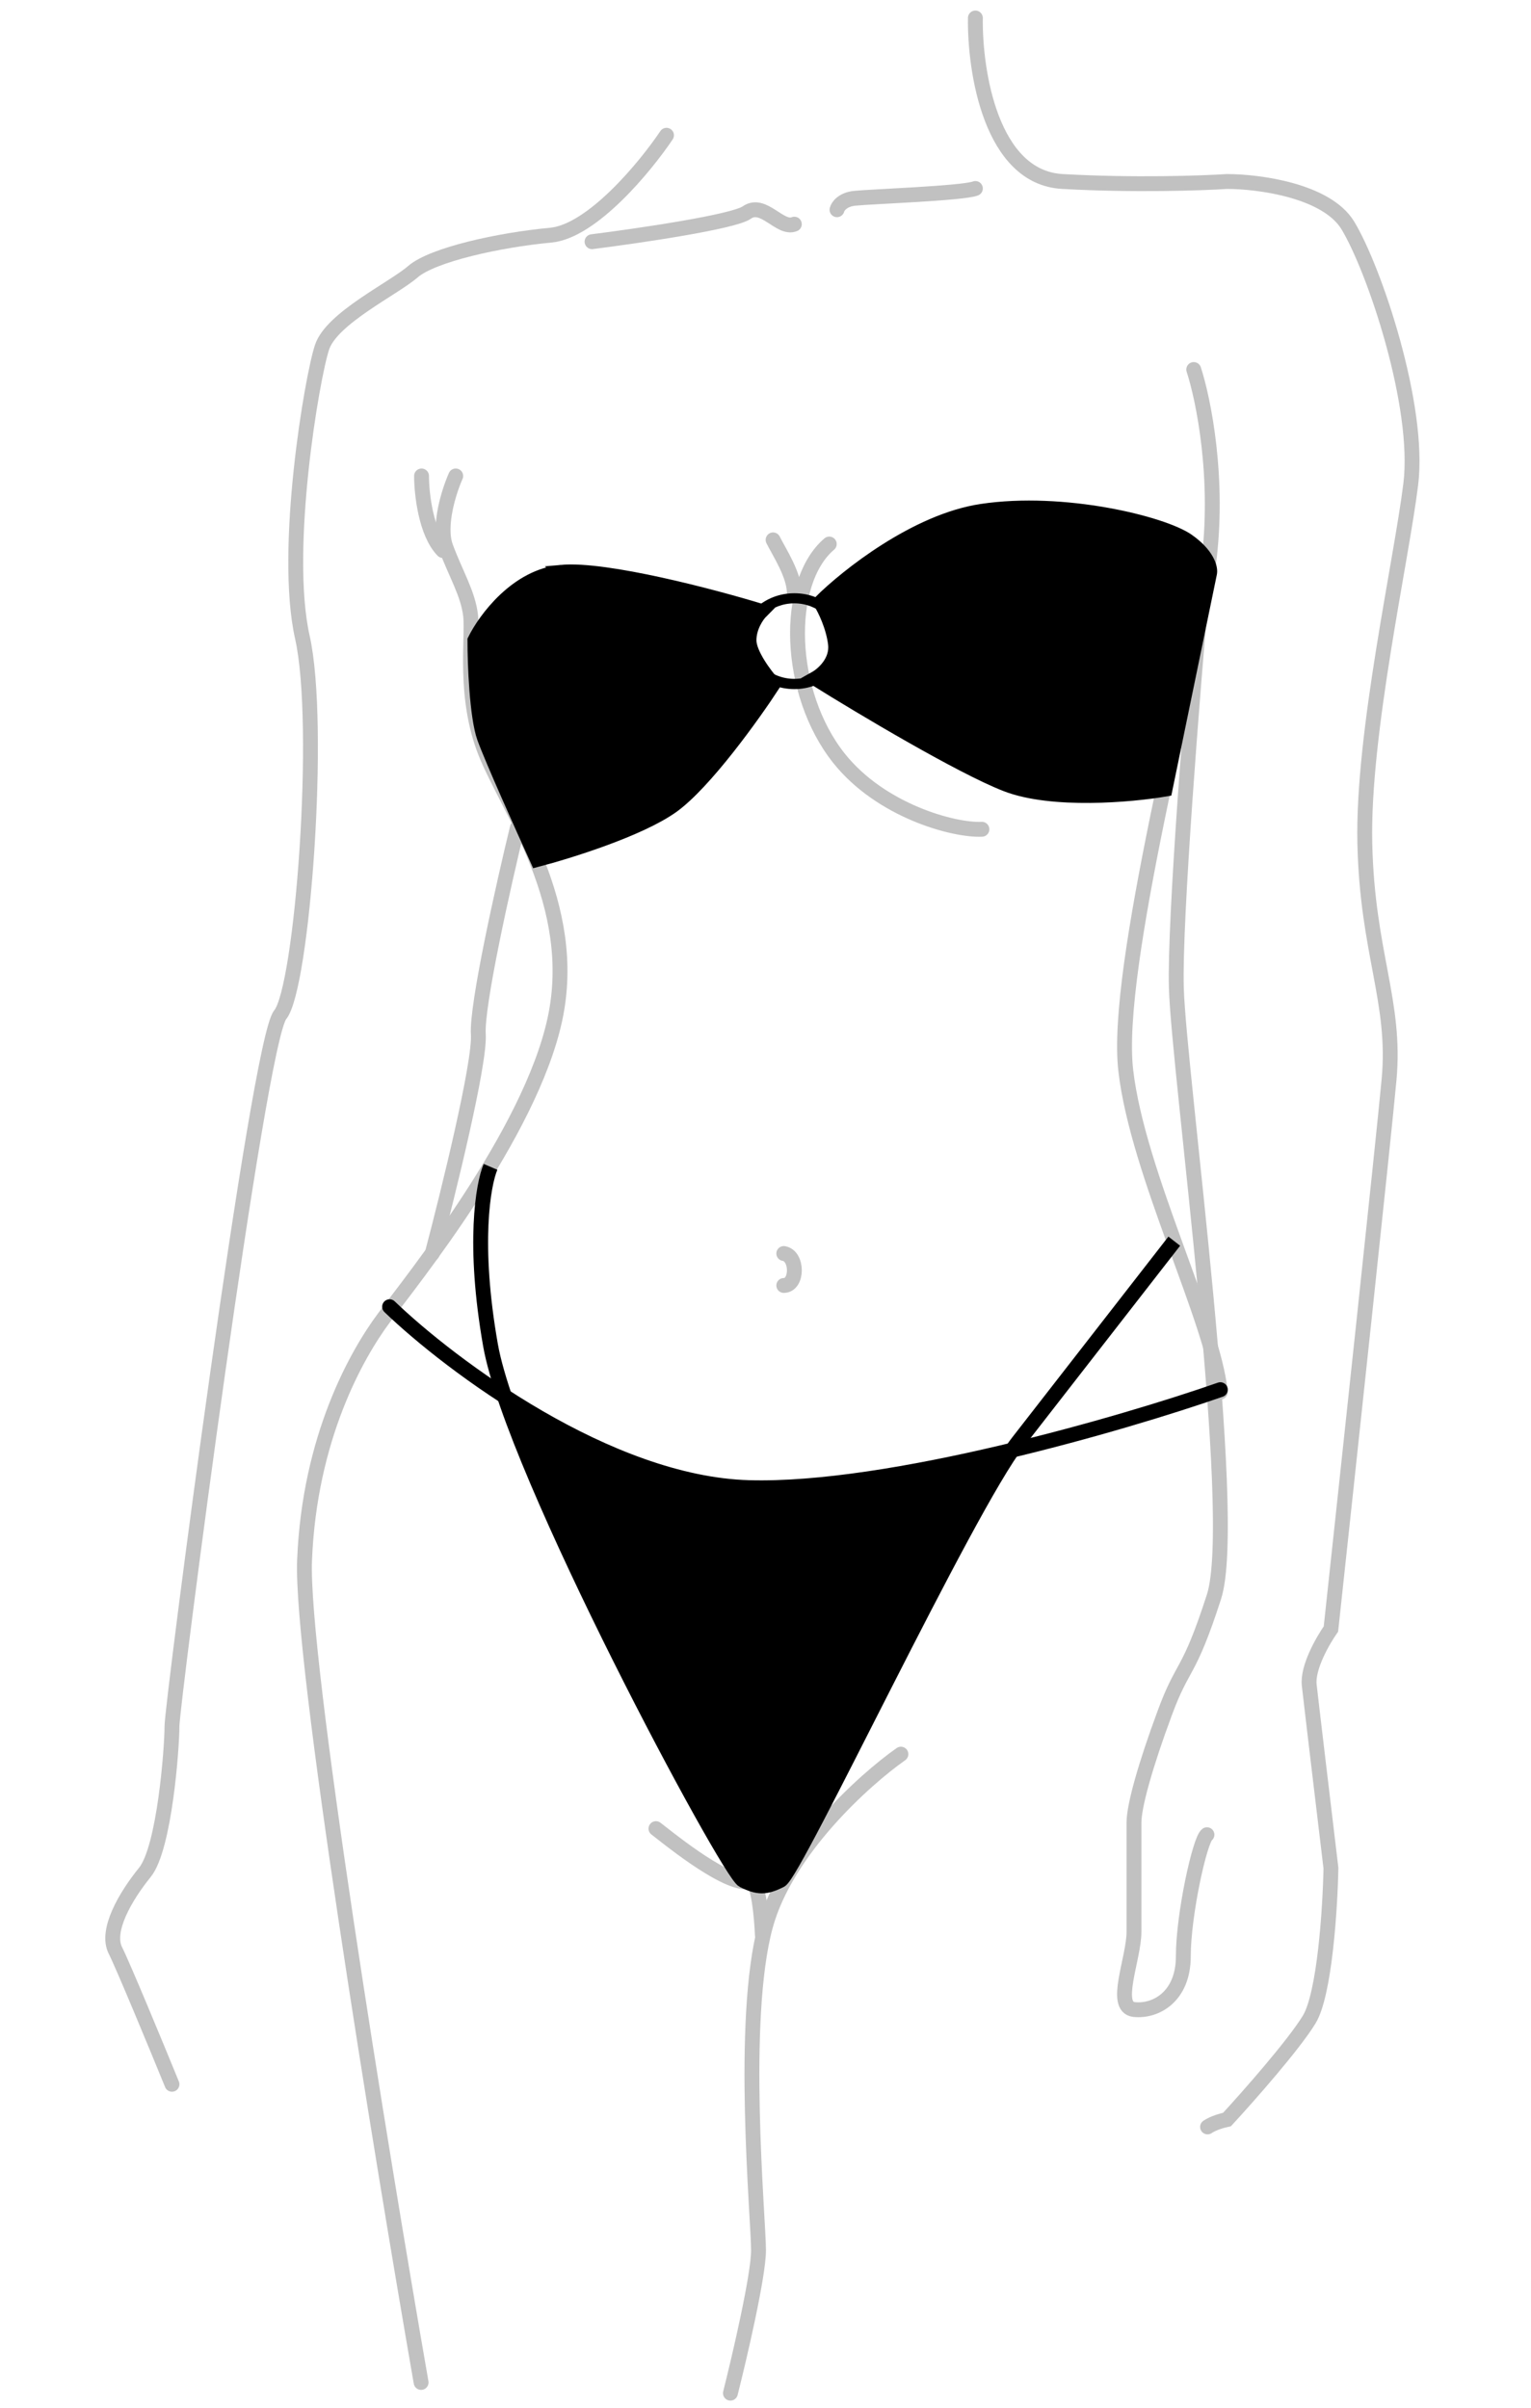
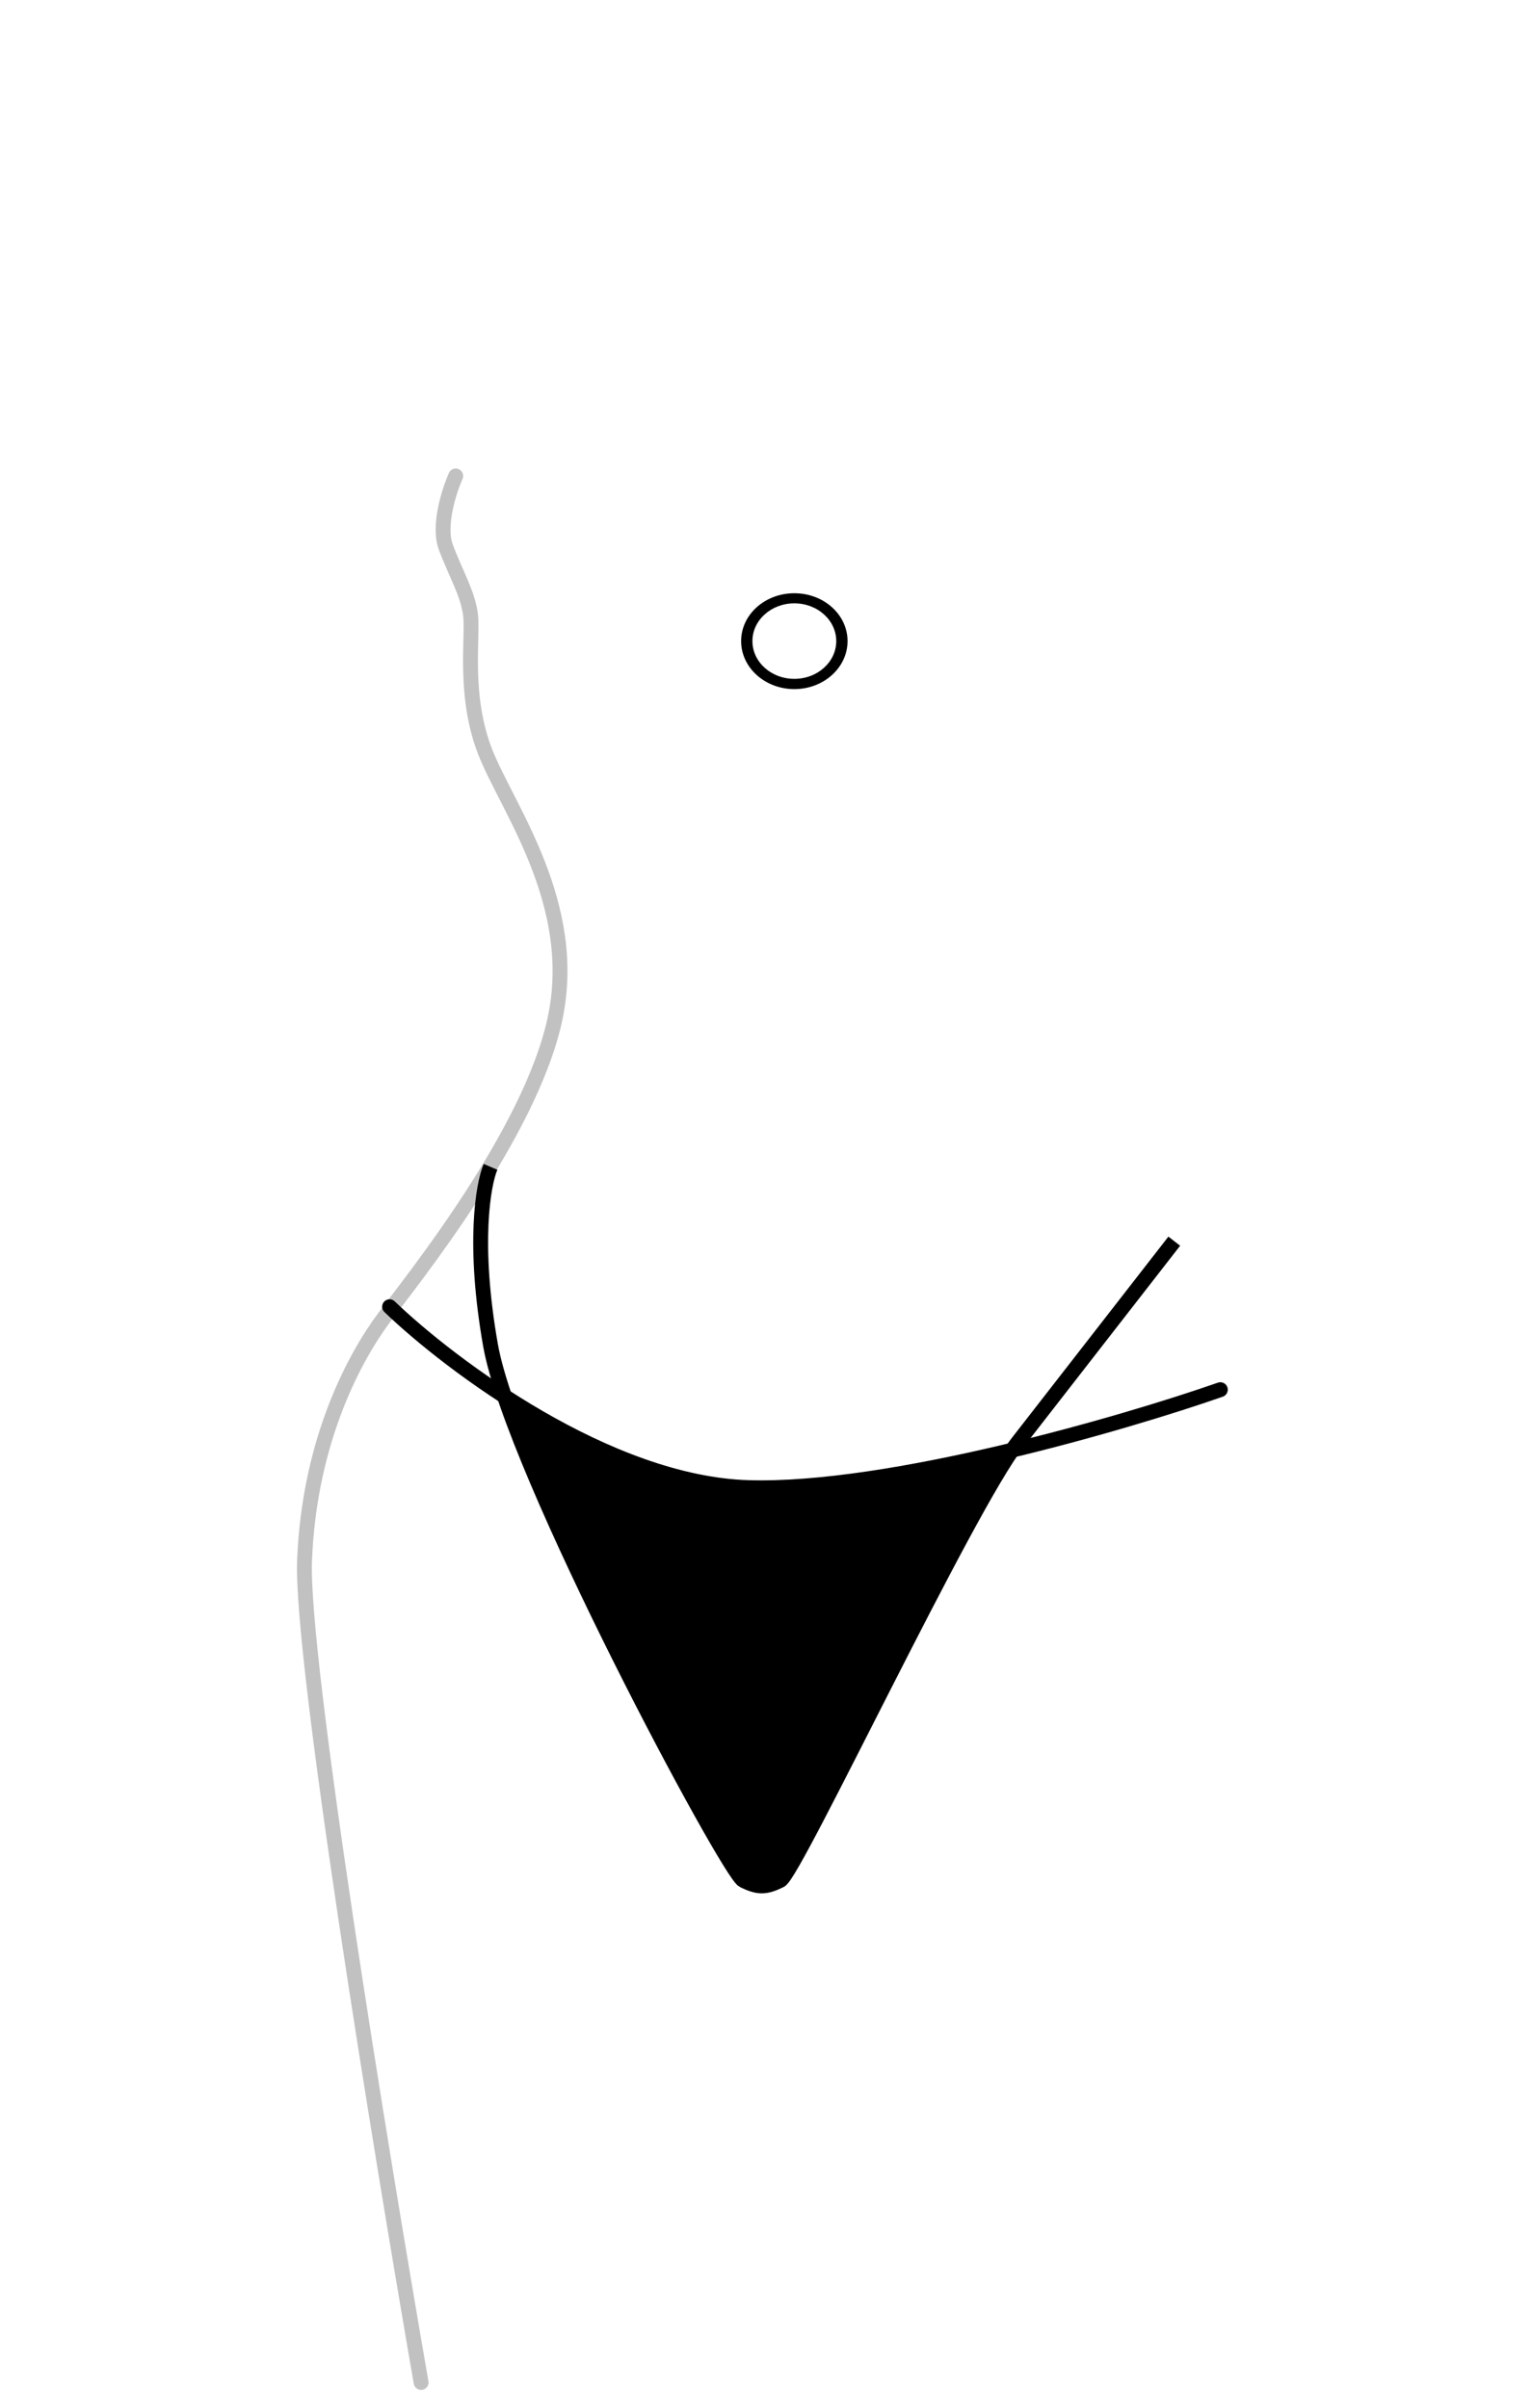
<svg xmlns="http://www.w3.org/2000/svg" version="1.2" baseProfile="tiny-ps" width="103" height="162">
  <style>.shp0{fill:none;stroke:#c1c1c1;stroke-linecap:round}.shp1{fill:#000}</style>
-   <path class="shp0" d="M52.73 84.33c.95.15.95 2.15 0 2.15m-12.9-70.22c3.09-.39 9.51-1.33 10.41-1.96 1.12-.79 2.24 1.18 3.2.78m2.87-.97c.05-.22.37-.68 1.18-.77 1.02-.11 7.29-.33 8.13-.66M34.81 55.67c-.93 3.83-2.76 11.98-2.63 13.92.12 1.95-2.02 10.64-3.1 14.74m31.53 33.68c-2.46 1.73-7.73 6.48-9.11 11.56-1.73 6.35-.47 19.7-.47 21.82 0 1.7-1.26 7.11-1.89 9.61" />
-   <path class="shp0" d="M44.13 123.02c.56.42 4.38 3.59 6.07 3.59.8 0 2.02-.19 2.52-.28m-1.43 3.86c-.05-1.19-.26-3.58-.72-3.58m30.31-87.42c-.63 7.18-1.87 22.69-1.74 27.26.16 5.72 4.28 35.59 2.53 40.98-1.74 5.39-2.06 4.41-3.32 7.84-1.27 3.43-2.06 6.2-2.06 7.35v7.34c0 1.8-1.43 5.06 0 5.23 1.42.16 3.32-.82 3.32-3.59 0-2.78 1.11-7.84 1.59-8.17" />
-   <path class="shp0" d="M80.31 24.86c.65 1.98 1.76 7.39.98 13.19-.98 7.26-6.37 27.06-5.55 33.99.81 6.93 5.87 16.82 6.36 21.61M44.84 9.1c-1.43 2.13-5 6.45-7.78 6.72-3.47.32-7.94 1.31-9.27 2.45-1.32 1.15-5.46 3.12-6.12 5.08-.67 1.97-2.65 13.61-1.33 19.51 1.33 5.9 0 23.6-1.49 25.41-1.49 1.8-7.28 46.38-7.28 47.86 0 1.47-.5 8.19-1.82 9.83-1.33 1.64-2.65 3.93-1.99 5.25.53 1.05 2.76 6.44 3.81 9.01" />
-   <path class="shp0" d="M65.62 1.21c-.05 3.56 1.04 10.74 5.86 11 4.82.27 9.38.11 11.07 0 2.11 0 6.7.6 8.13 2.96 1.79 2.96 4.88 12.15 4.23 17.41-.65 5.25-3.25 16.75-3.09 24.14.16 7.38 2.12 10.67 1.63 15.92-.39 4.21-2.77 26.38-3.91 36.95-.54.77-1.59 2.59-1.46 3.77.13 1.19 1.03 8.71 1.46 12.32-.05 2.68-.42 8.47-1.46 10.18-1.04 1.71-4.12 5.2-5.53 6.73-.28.06-.92.23-1.31.5m-15.18-87.3c-1.9.09-6.79-1.24-9.61-4.77-3.52-4.42-3.69-11.84-.66-14.42m-3.78-.28c.43.86 1.43 2.36 1.43 3.59m-25.08-7.89c0 1.19.29 3.85 1.44 5.02" />
  <path class="shp0" d="M30.66 32.02c-.44.99-1.2 3.33-.67 4.78.67 1.81 1.5 3.13 1.67 4.61.17 1.48-.5 5.43 1 9.22 1.5 3.79 6.34 10.21 4.67 17.95-1.67 7.73-9.67 17.61-11.5 20.08-1.84 2.47-5.01 8.07-5.34 16.3-.27 6.59 5.11 39.63 7.84 55.32" />
  <path fill-rule="evenodd" class="shp1" d="M53.44 46.36c-1.98 0-3.58-1.45-3.58-3.23s1.6-3.22 3.58-3.22 3.58 1.44 3.58 3.22c0 1.78-1.6 3.23-3.58 3.23zm-2.82-3.23zm2.82 2.54c1.56 0 2.82-1.14 2.82-2.54 0-1.4-1.26-2.54-2.82-2.54-1.56 0-2.82 1.14-2.82 2.54 0 1.4 1.26 2.54 2.82 2.54z" />
  <path d="M26.21 87.91c4.11 3.95 14.7 11.9 24.17 12.17 9.46.27 25.26-4.33 31.72-6.59" fill="none" stroke="#000" stroke-linecap="round" />
-   <path d="M66.04 34.4c-4.4.66-9.05 4.35-10.83 6.12.28.44.86 1.62 1 2.81.13 1.19-.84 2.04-1.34 2.32 3 1.87 9.77 5.92 12.84 7.11 3.07 1.19 8.39.72 10.67.33l3-14.56c.05-.33-.17-1.22-1.5-2.15-1.67-1.16-8.34-2.81-13.84-1.98h0zm-28.27 4.1c-2.98.26-5.12 3.16-5.82 4.58 0 1.58.13 5.11.64 6.55.52 1.44 2.59 6.06 3.56 8.19 2.1-.55 6.86-2.03 9.06-3.6 2.2-1.58 5.45-6.12 6.8-8.19-.54-.6-1.62-2.03-1.62-2.95 0-.92.54-1.69.81-1.96-3.24-.99-10.45-2.89-13.43-2.62h0z" stroke="#000" stroke-linecap="round" />
  <path d="M33 78.5c-.5 1.17-1.2 5.2 0 12 1.5 8.5 16 35.5 17 36s1.5.5 2.5 0 12.5-25 16-29.5L79 83.5" fill="none" stroke="#000" />
  <path class="shp1" d="M51.5 127l-2-1-8.5-15.5-7-16c4 1.5 12 6 18.5 5.5 5.25-.4 12.5-1.33 15.5-2.5l-15.5 29-1 .5z" />
</svg>